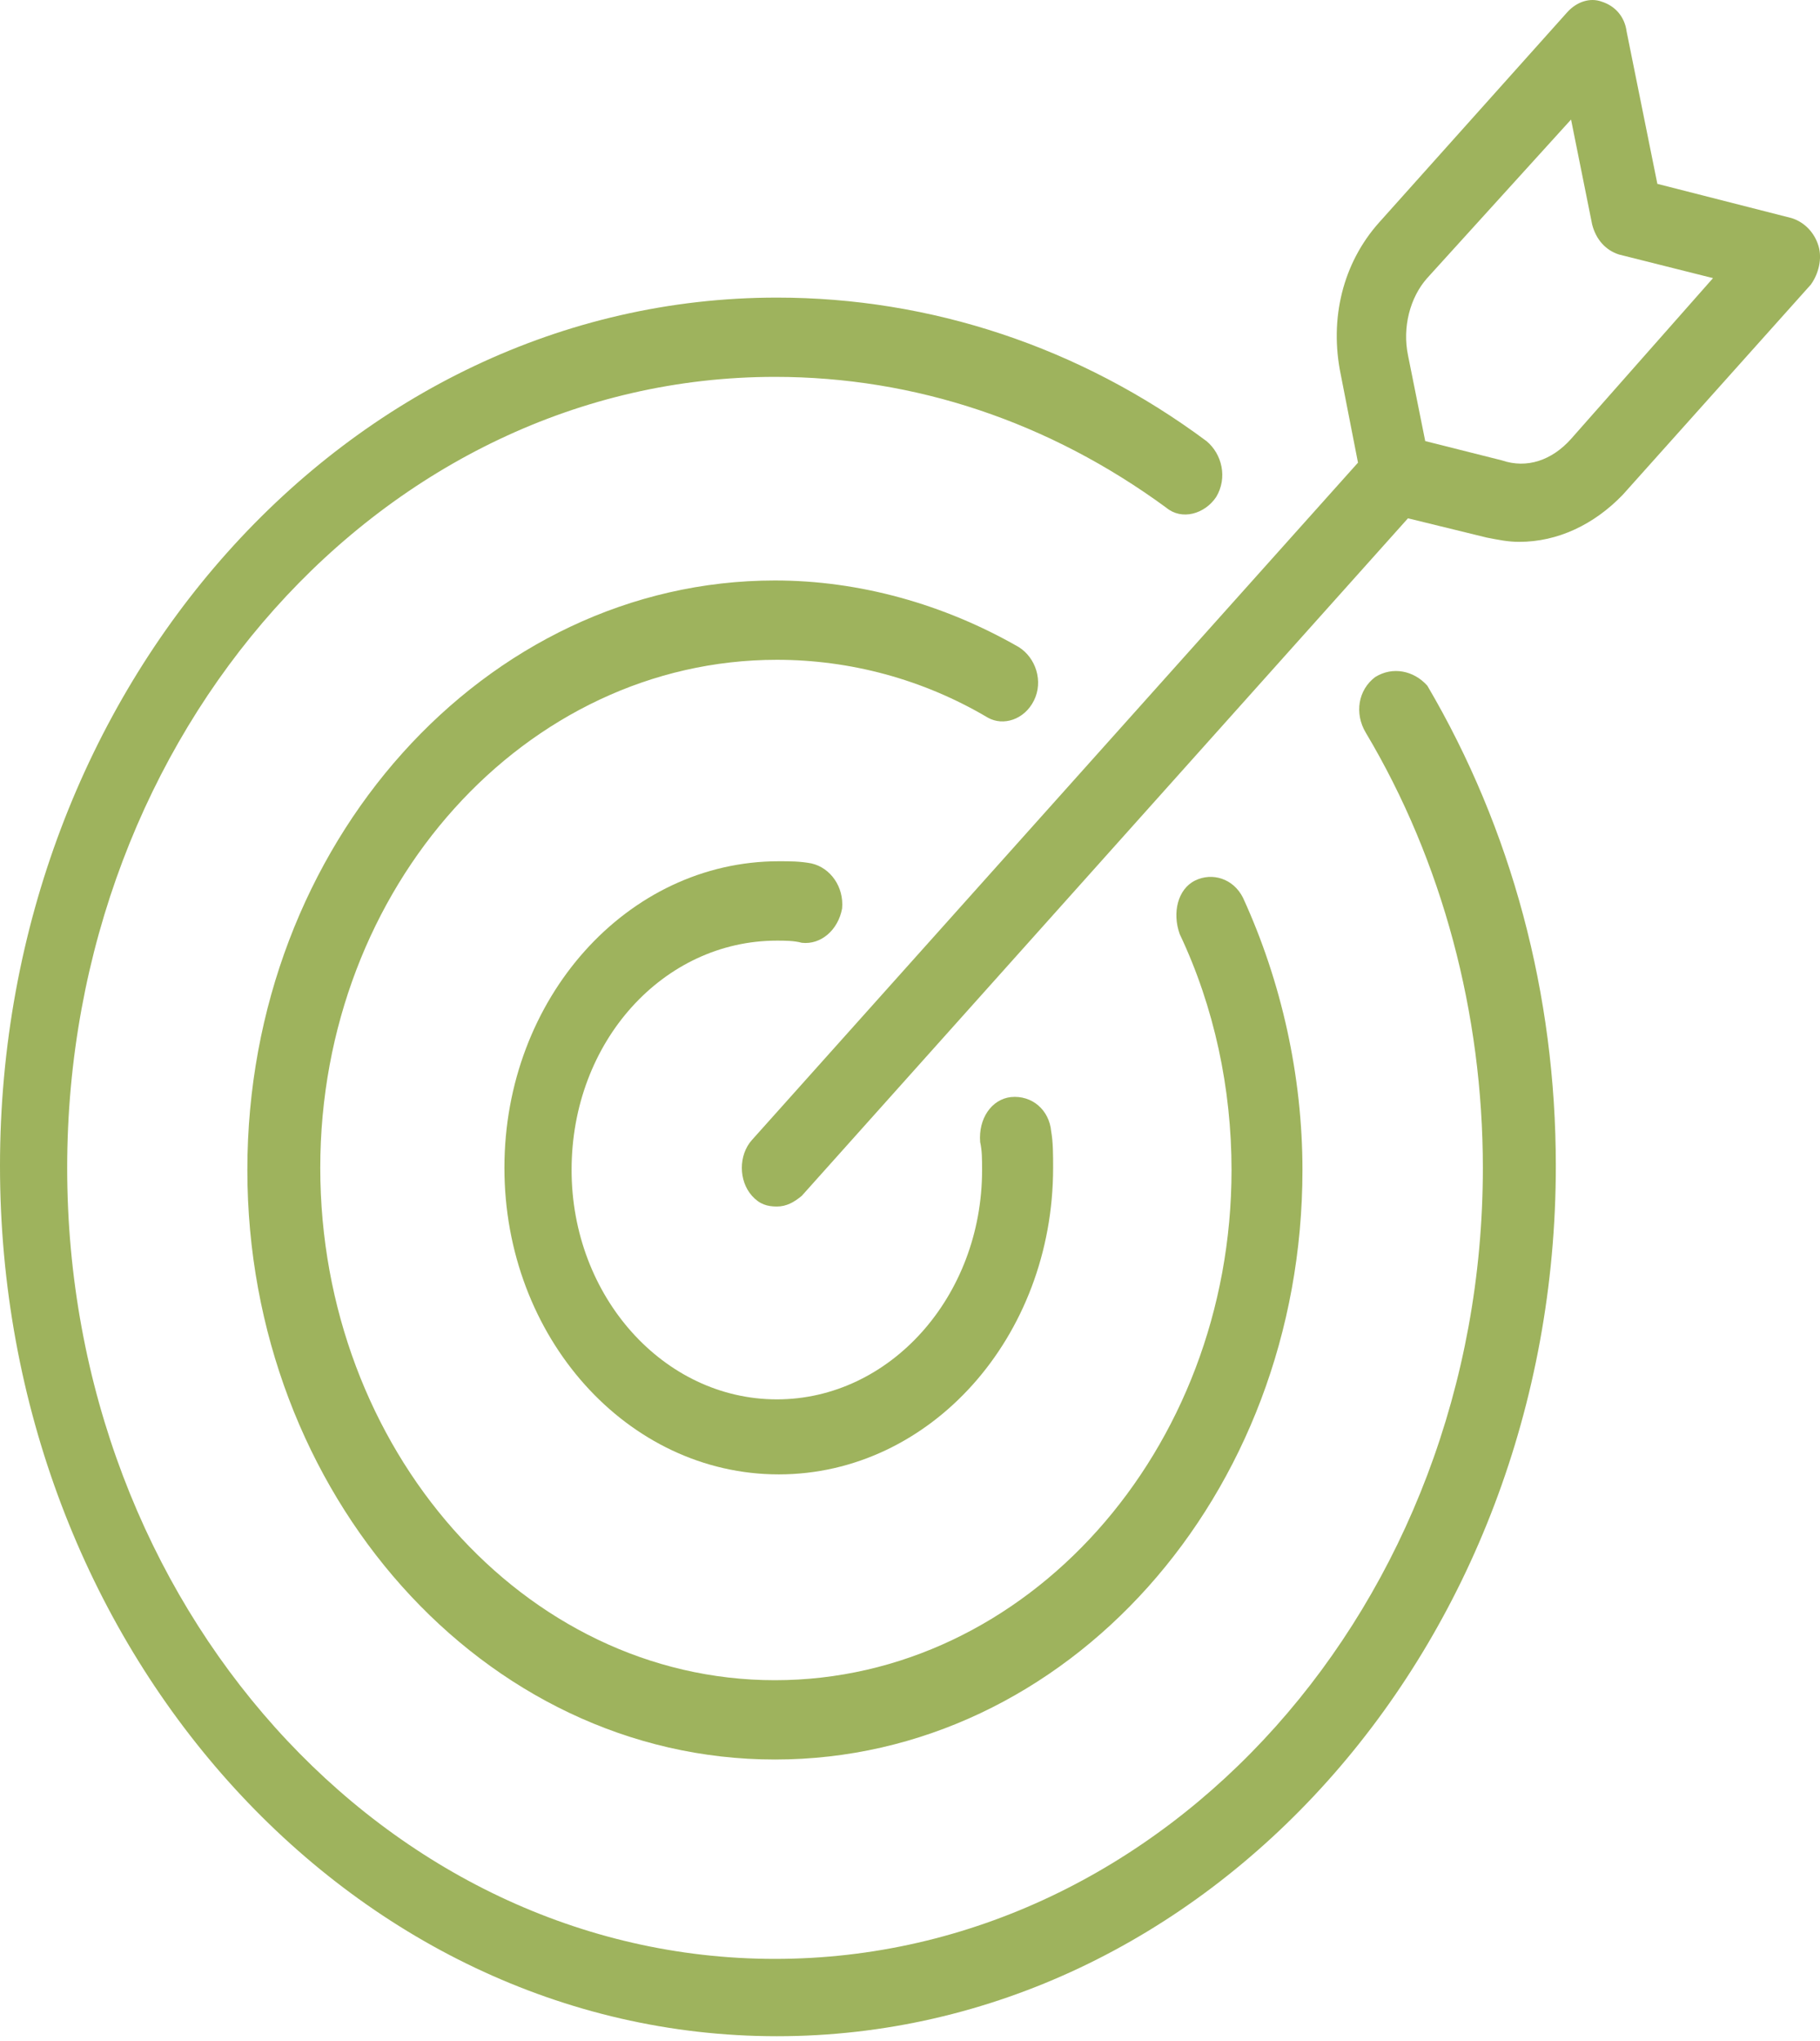
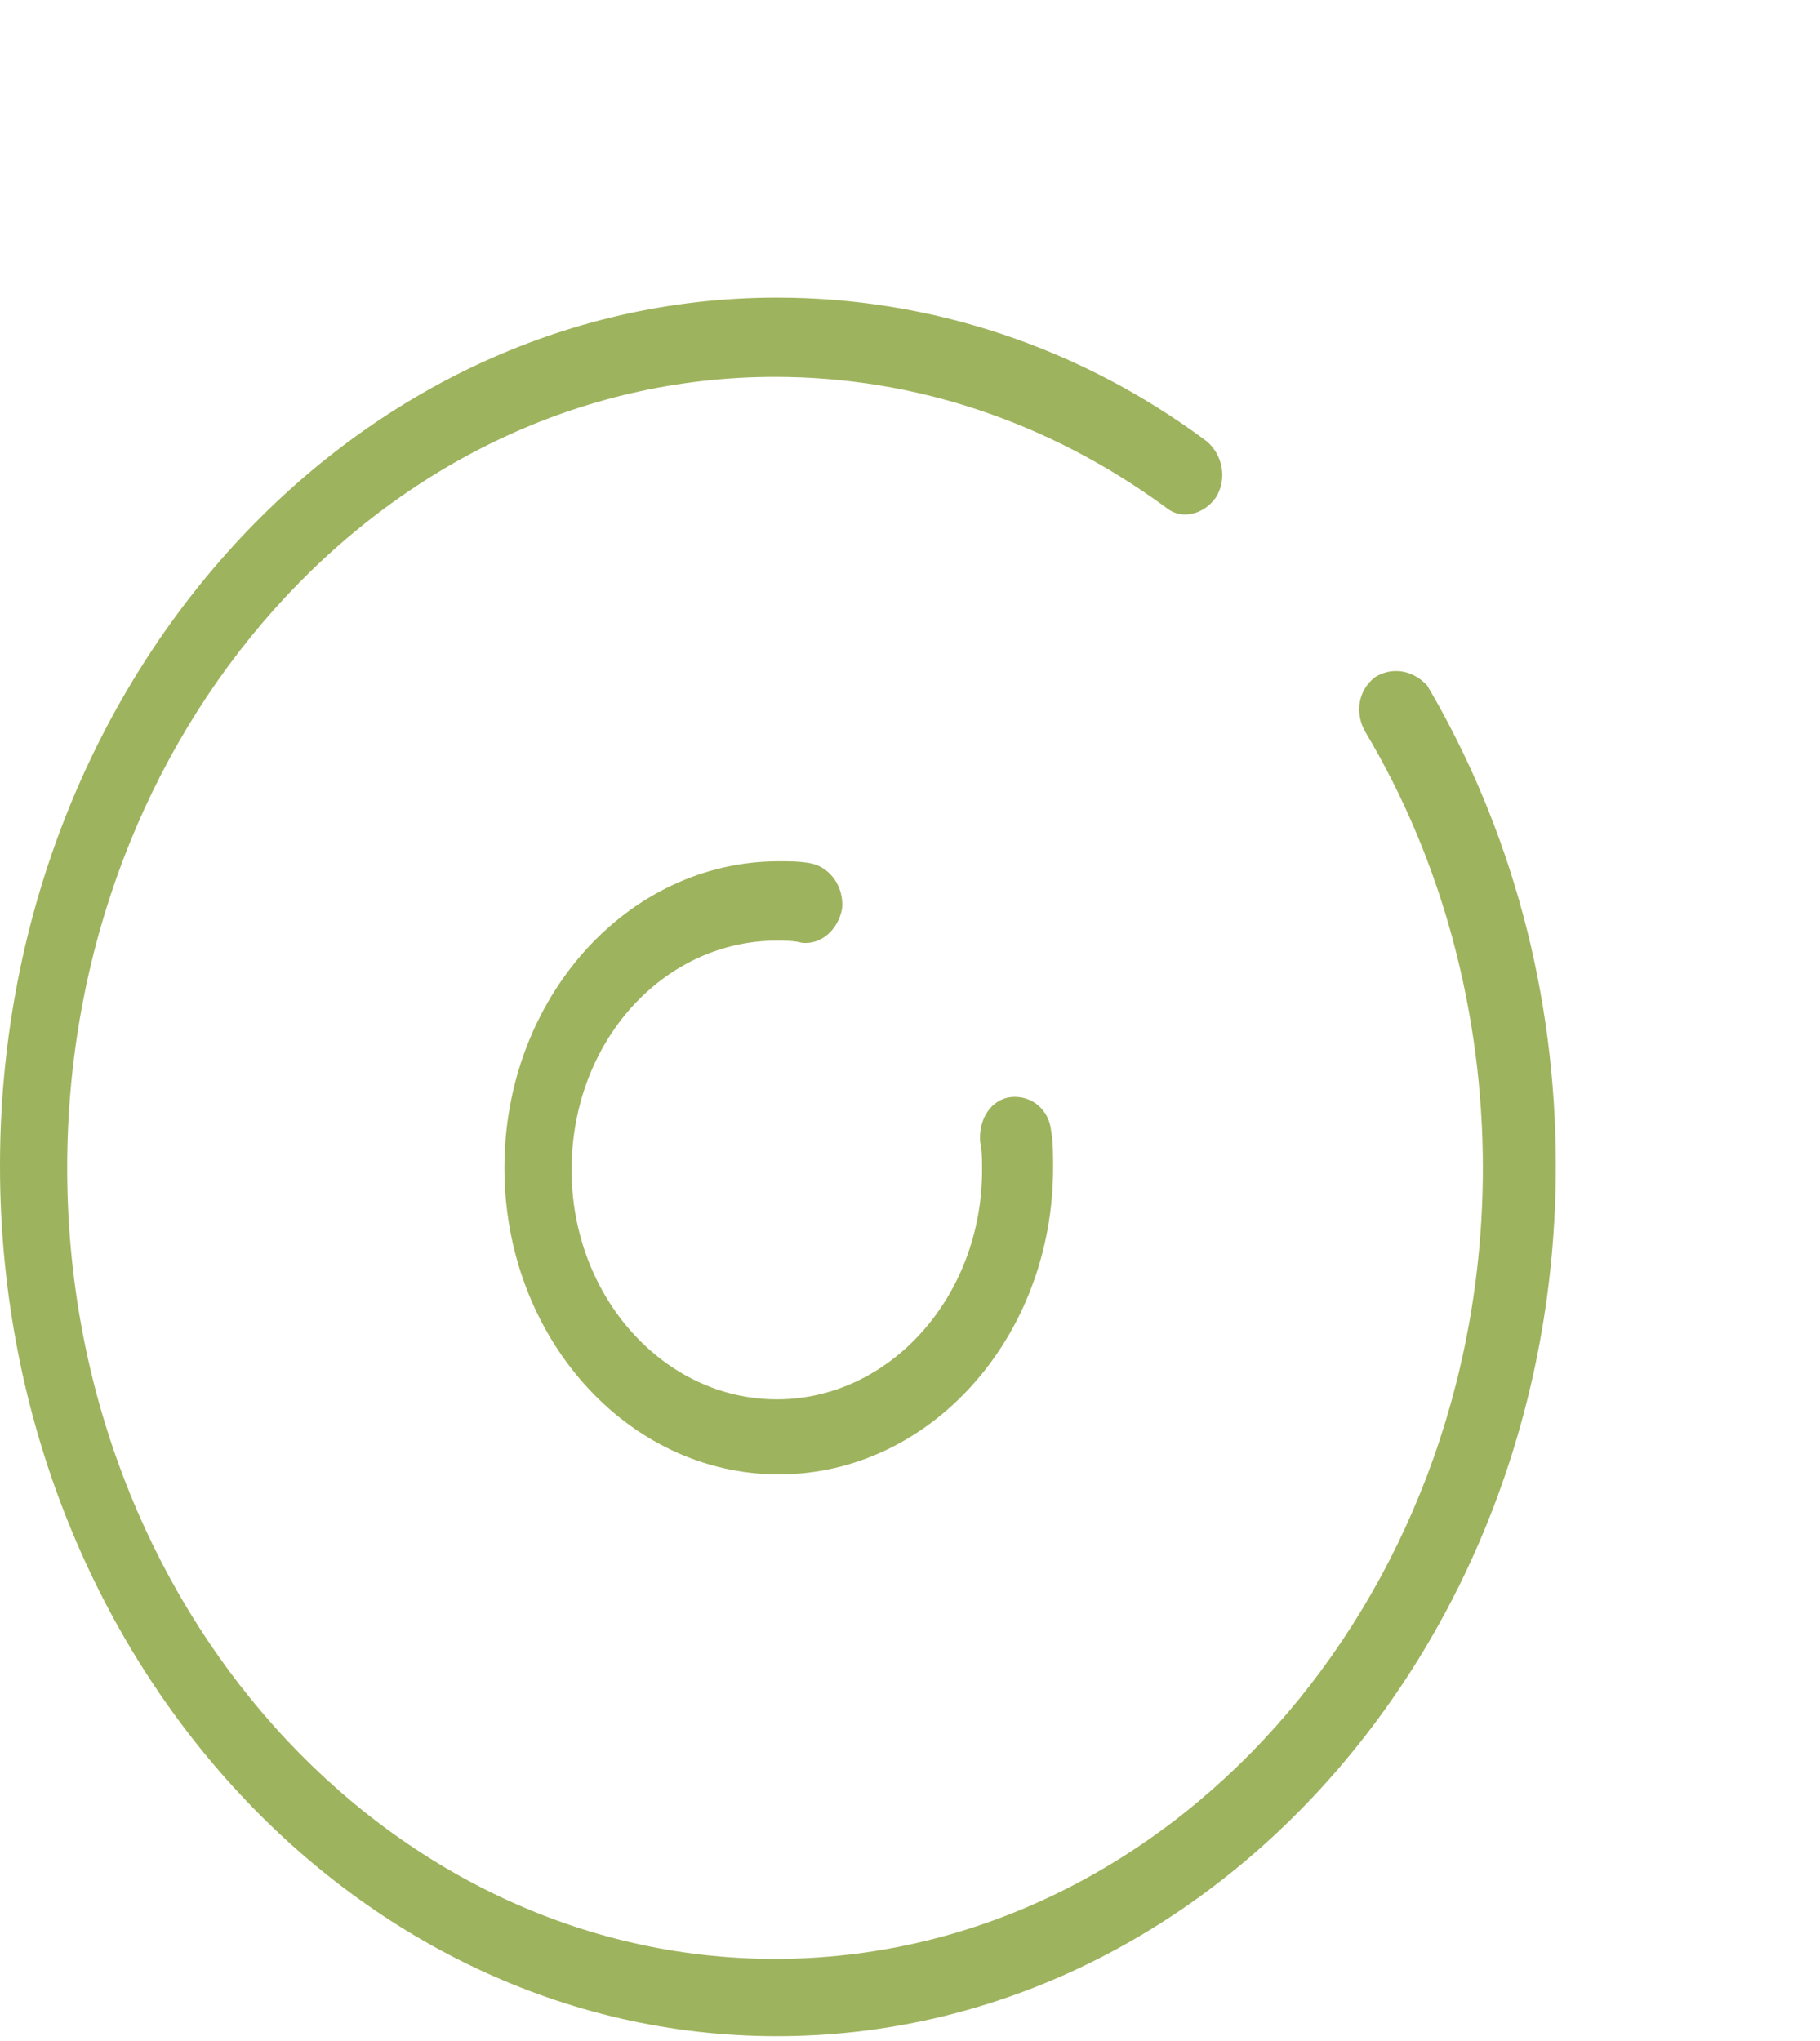
<svg xmlns="http://www.w3.org/2000/svg" width="33" height="37" viewBox="0 0 33 37" fill="none">
  <path d="M24.938 12.271C24.625 12.505 24.555 12.932 24.764 13.282C26.155 15.614 26.887 18.374 26.887 21.172C26.887 29.061 21.147 35.511 14.052 35.511C6.991 35.511 1.218 29.099 1.218 21.172C1.218 13.282 6.957 6.832 14.052 6.832C16.591 6.832 19.026 7.649 21.147 9.204C21.426 9.437 21.843 9.321 22.052 9.009C22.261 8.66 22.157 8.232 21.878 7.998C19.582 6.289 16.87 5.395 14.087 5.395C6.297 5.395 0 12.467 0 21.134C0 29.838 6.33 36.913 14.087 36.913C21.878 36.913 28.21 29.84 28.21 21.134C28.21 18.025 27.41 15.033 25.88 12.43C25.634 12.155 25.251 12.078 24.938 12.272L24.938 12.271Z" fill="#9EB35D" />
-   <path d="M18.747 12.7C18.921 12.351 18.782 11.922 18.468 11.728C17.112 10.951 15.581 10.523 14.051 10.523C8.798 10.523 4.485 15.303 4.485 21.21C4.485 27.079 8.764 31.897 14.051 31.897C19.338 31.897 23.616 27.116 23.616 21.21C23.616 19.5 23.233 17.79 22.538 16.275C22.364 15.926 21.98 15.809 21.668 15.963C21.355 16.118 21.251 16.547 21.391 16.935C22.017 18.256 22.33 19.733 22.33 21.21C22.33 26.302 18.608 30.459 14.051 30.459C9.493 30.459 5.807 26.262 5.807 21.171C5.807 16.081 9.529 11.961 14.086 11.961C15.408 11.961 16.73 12.31 17.912 13.01C18.19 13.166 18.573 13.049 18.747 12.7Z" fill="#9EB35D" />
  <path d="M14.086 17.052C14.224 17.052 14.398 17.052 14.538 17.091C14.886 17.131 15.198 16.858 15.269 16.469C15.304 16.08 15.06 15.731 14.712 15.652C14.503 15.613 14.329 15.613 14.121 15.613C11.373 15.613 9.146 18.099 9.146 21.17C9.146 24.24 11.372 26.728 14.121 26.728C16.868 26.728 19.095 24.241 19.095 21.17C19.095 20.937 19.095 20.704 19.06 20.51C19.025 20.121 18.712 19.85 18.329 19.888C17.981 19.927 17.738 20.276 17.772 20.704C17.807 20.859 17.807 21.015 17.807 21.21C17.807 23.502 16.137 25.368 14.086 25.368C12.034 25.368 10.364 23.502 10.364 21.21C10.363 18.878 12.033 17.052 14.086 17.052Z" fill="#9EB35D" />
-   <path d="M32.973 4.459C32.903 4.226 32.729 4.031 32.486 3.954L30.051 3.333L29.494 0.573C29.459 0.301 29.285 0.107 29.042 0.03C28.832 -0.048 28.589 0.03 28.415 0.224L25.006 4.033C24.346 4.771 24.101 5.782 24.311 6.793L24.623 8.387L13.634 20.666C13.39 20.938 13.39 21.404 13.634 21.677C13.772 21.832 13.912 21.872 14.086 21.872C14.26 21.872 14.399 21.794 14.539 21.677L25.529 9.396L26.956 9.745C27.165 9.785 27.339 9.823 27.547 9.823C28.243 9.823 28.903 9.511 29.425 8.968L32.834 5.159C32.973 4.965 33.043 4.693 32.973 4.459ZM28.486 7.957C28.138 8.346 27.686 8.5 27.233 8.346L25.842 7.996L25.53 6.442C25.425 5.936 25.565 5.393 25.877 5.042L28.486 2.167L28.869 4.071C28.939 4.342 29.113 4.537 29.356 4.614L31.06 5.042L28.486 7.957Z" fill="#9EB35D" />
</svg>